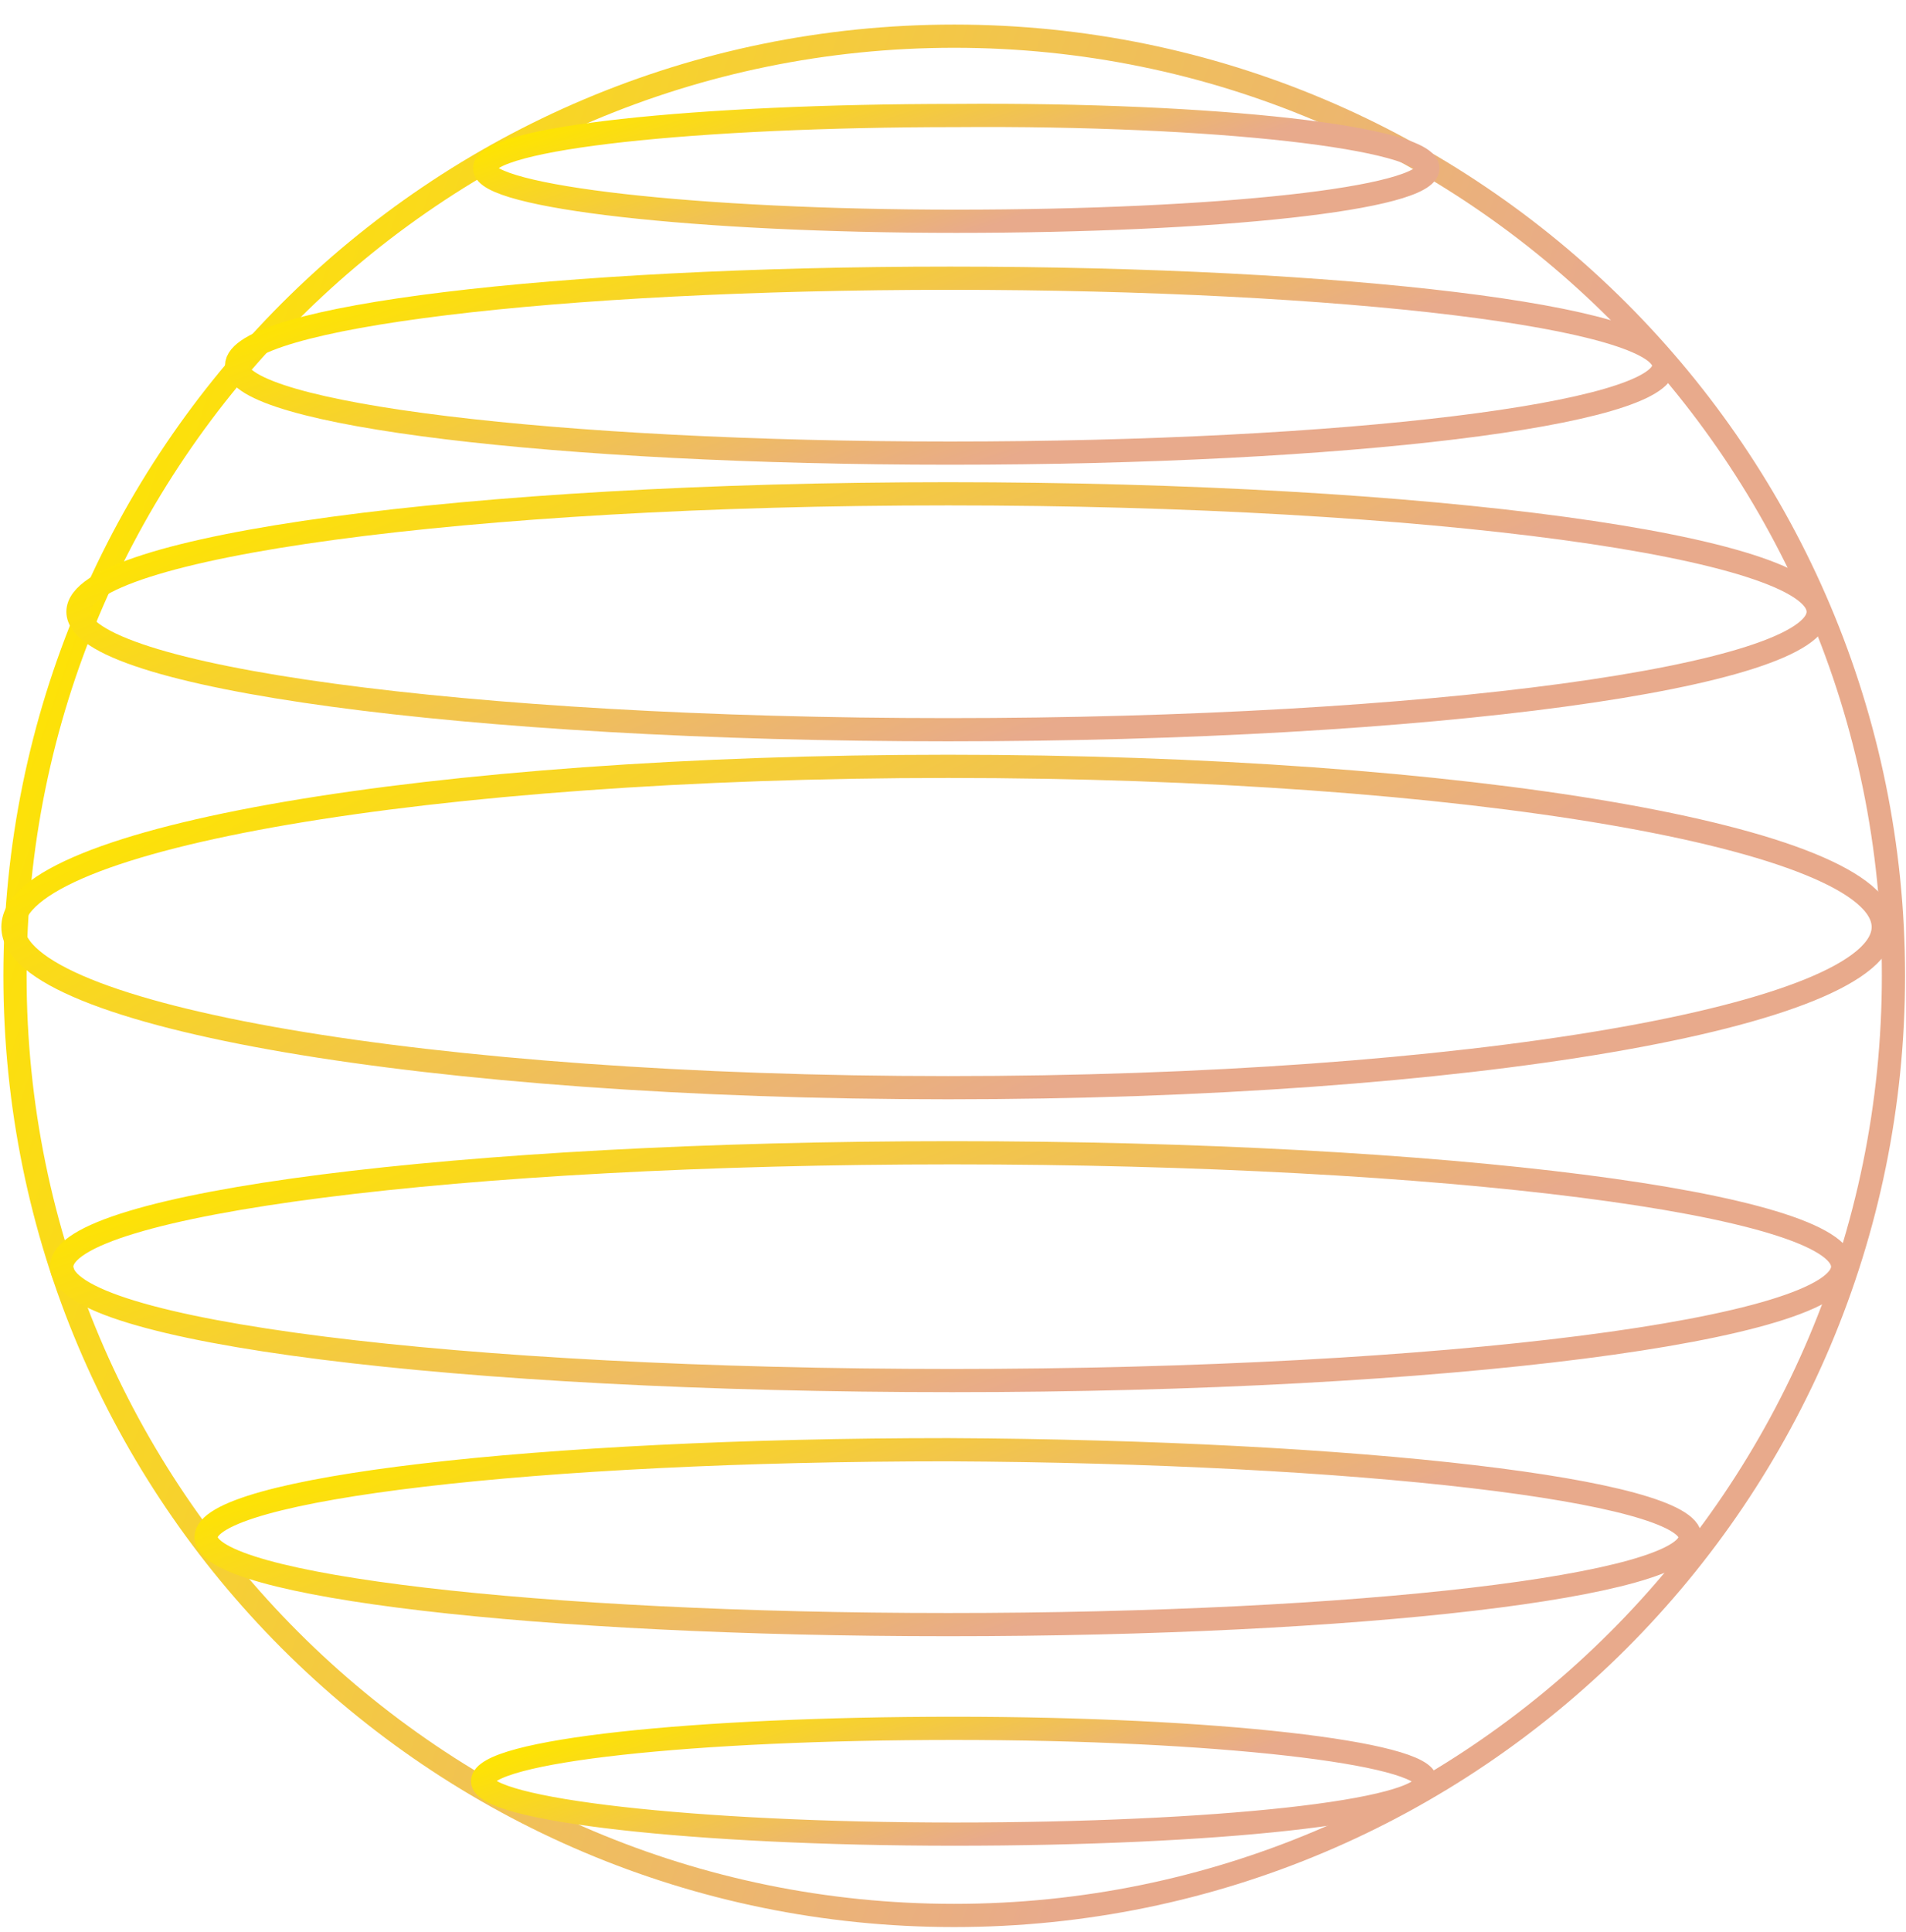
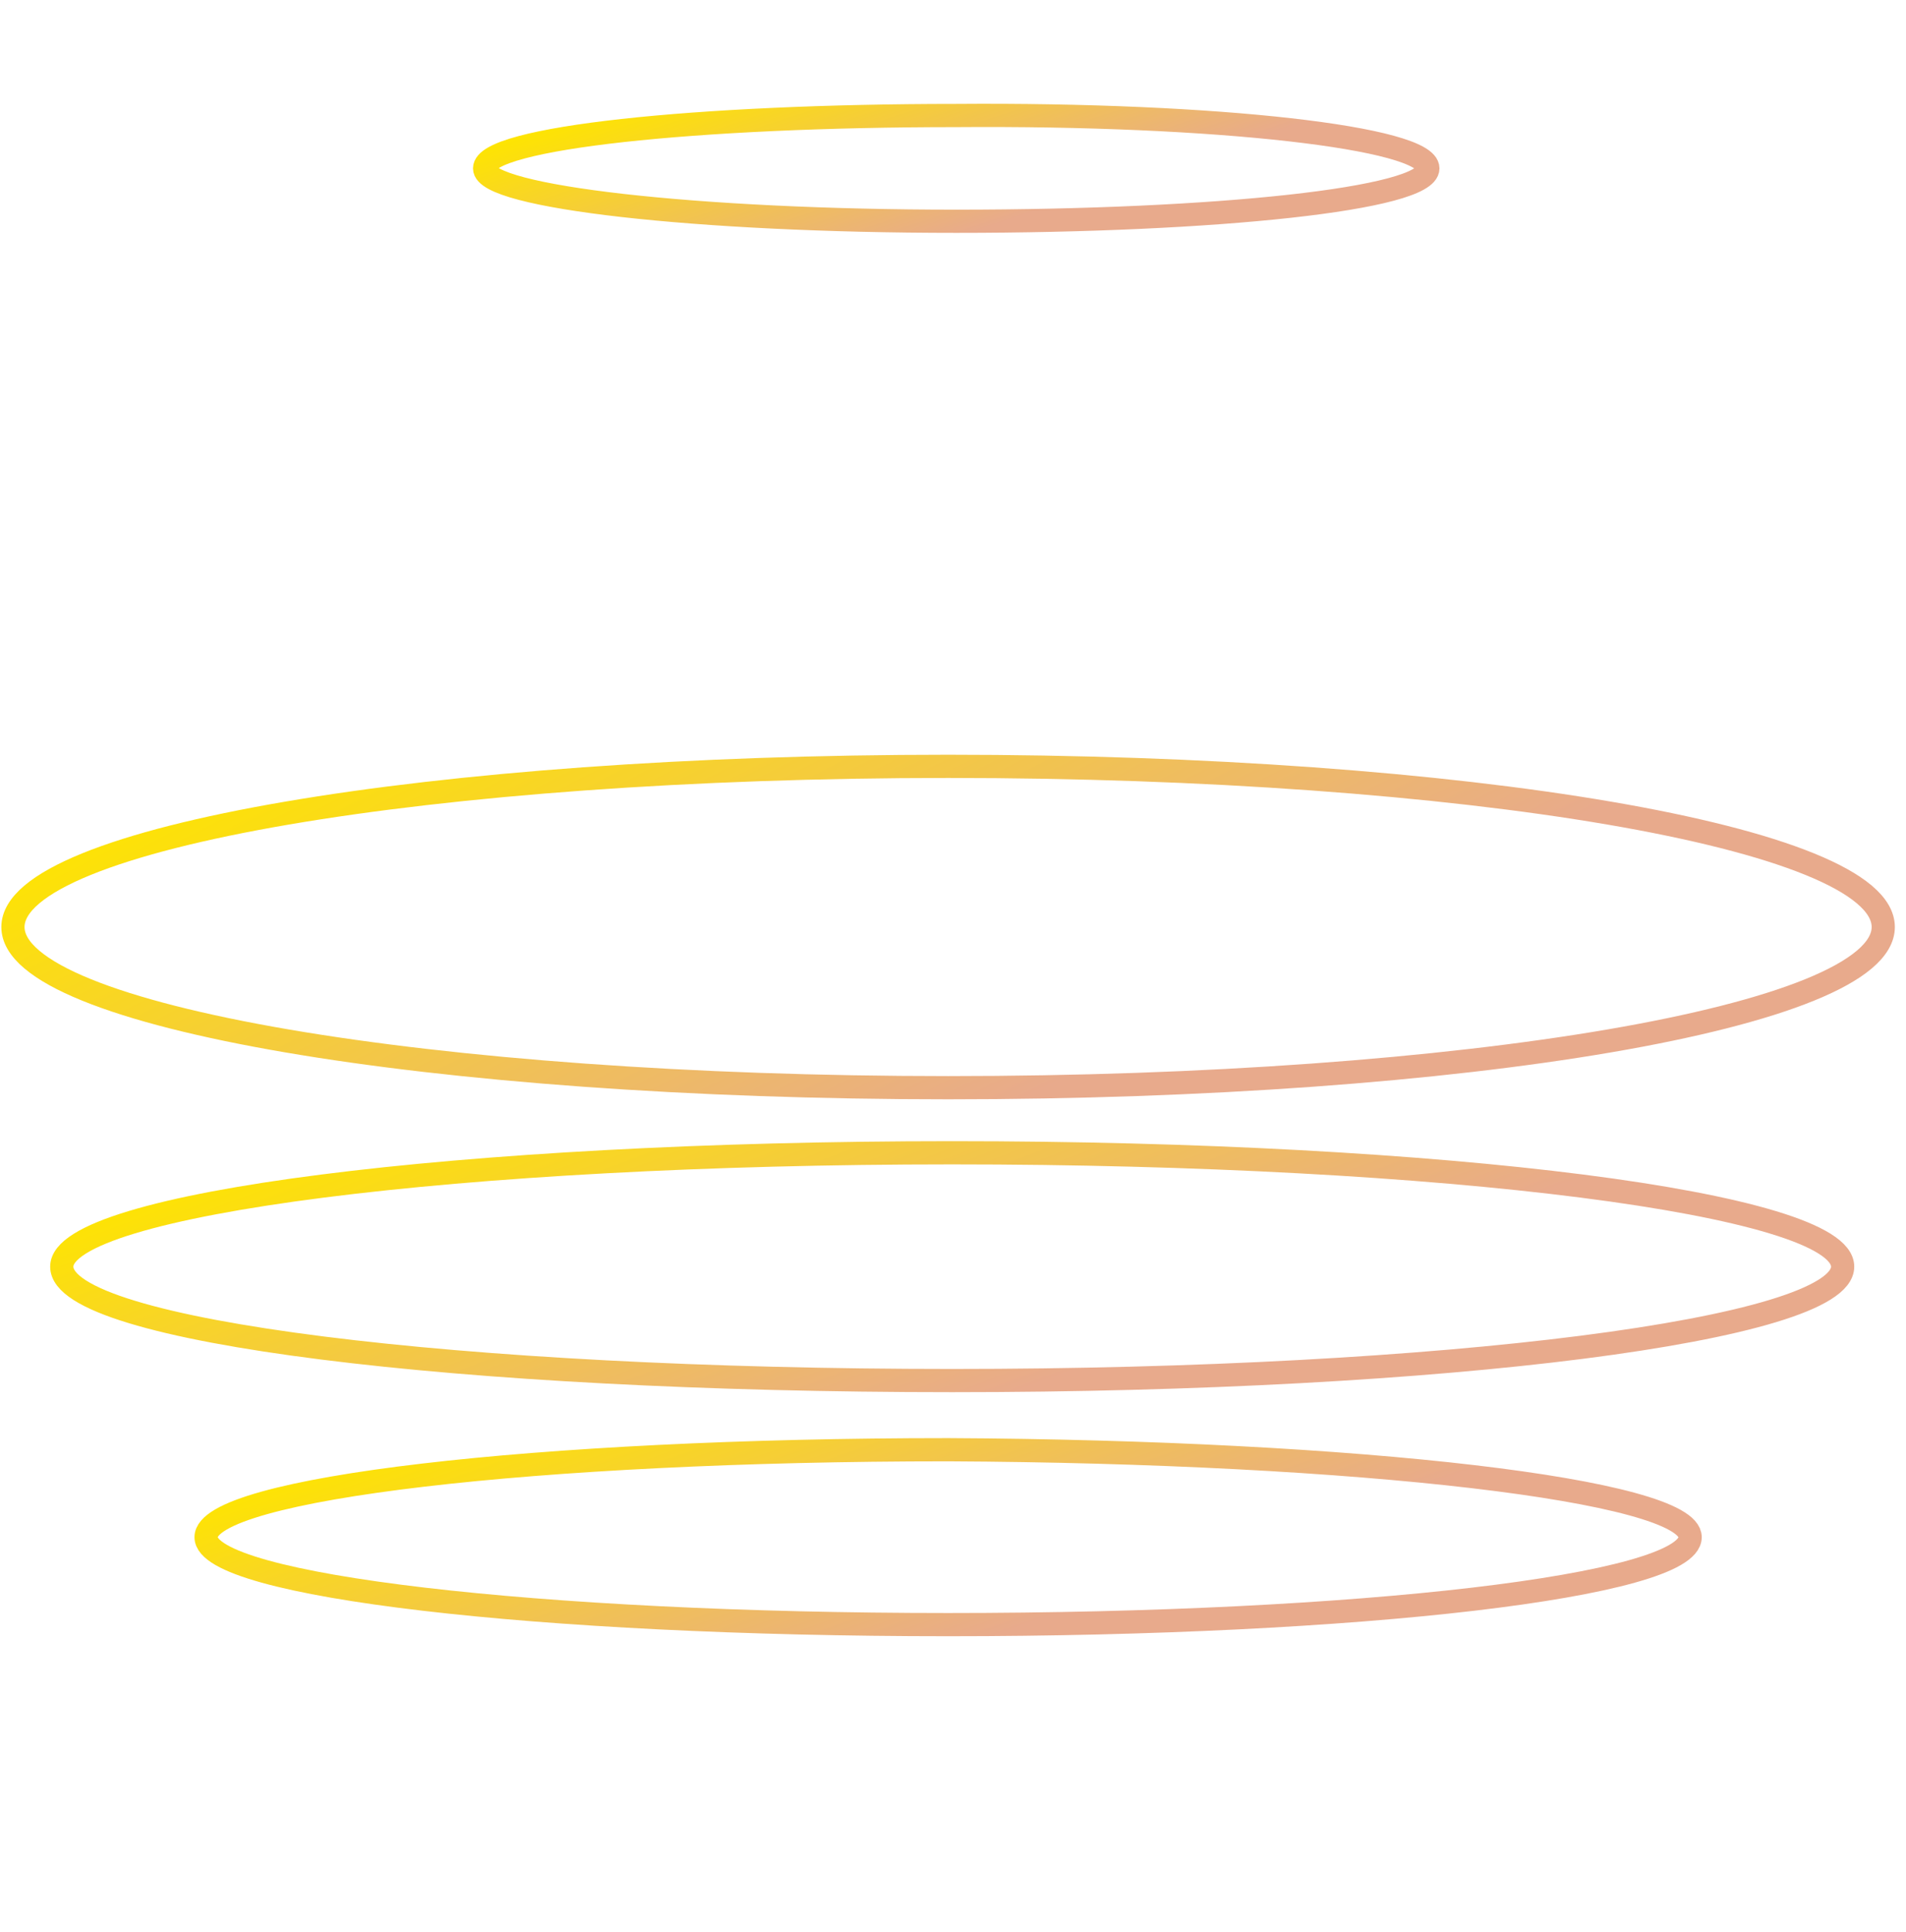
<svg xmlns="http://www.w3.org/2000/svg" width="76" height="77" viewBox="0 0 76 77" fill="none">
-   <path d="M38.049 76.344C58.732 76.344 75.5 59.577 75.5 38.893C75.5 18.209 58.732 1.442 38.049 1.442C17.365 1.442 0.598 18.209 0.598 38.893C0.598 59.577 17.365 76.344 38.049 76.344Z" stroke="url(#paint0_linear_1_1160)" stroke-width="0.925" stroke-miterlimit="10" />
  <path d="M56.935 6.711C56.935 7.927 48.505 8.819 38.129 8.819C27.753 8.819 19.322 7.846 19.322 6.711C19.322 5.495 27.753 4.604 38.129 4.604C48.505 4.523 56.935 5.495 56.935 6.711Z" stroke="url(#paint1_linear_1_1160)" stroke-width="0.925" stroke-miterlimit="10" />
-   <path d="M56.855 70.994C56.855 72.21 48.425 73.102 38.049 73.102C27.673 73.102 19.242 72.129 19.242 70.994C19.242 69.778 27.673 68.886 38.049 68.886C48.425 68.886 56.855 69.859 56.855 70.994Z" stroke="url(#paint2_linear_1_1160)" stroke-width="0.925" stroke-miterlimit="10" />
-   <path d="M9.434 14.574C9.434 12.629 22.16 11.089 37.887 11.089C53.613 11.089 66.34 12.629 66.34 14.574C66.34 16.52 53.613 18.06 37.887 18.06C22.241 18.06 9.434 16.52 9.434 14.574Z" stroke="url(#paint3_linear_1_1160)" stroke-width="0.925" stroke-miterlimit="10" />
  <path d="M8.217 61.267C8.217 59.321 21.43 57.781 37.805 57.781C54.179 57.862 67.393 59.402 67.393 61.267C67.393 63.212 54.179 64.752 37.805 64.752C21.511 64.752 8.217 63.212 8.217 61.267Z" stroke="url(#paint4_linear_1_1160)" stroke-width="0.925" stroke-miterlimit="10" />
-   <path d="M37.804 29.084C56.966 29.084 72.499 26.979 72.499 24.383C72.499 21.786 56.966 19.681 37.804 19.681C18.643 19.681 3.109 21.786 3.109 24.383C3.109 26.979 18.643 29.084 37.804 29.084Z" stroke="url(#paint5_linear_1_1160)" stroke-width="0.925" stroke-miterlimit="10" />
  <path d="M2.463 50.485C2.463 47.972 18.351 45.946 37.968 45.946C57.586 45.946 73.474 47.972 73.474 50.485C73.474 52.998 57.586 55.025 37.968 55.025C18.351 55.025 2.463 53.079 2.463 50.485Z" stroke="url(#paint6_linear_1_1160)" stroke-width="0.925" stroke-miterlimit="10" />
  <path d="M75.093 36.948C75.093 40.514 58.395 43.352 37.804 43.352C17.215 43.352 0.516 40.514 0.516 36.948C0.516 33.381 17.215 30.544 37.804 30.544C58.395 30.544 75.093 33.381 75.093 36.948Z" stroke="url(#paint7_linear_1_1160)" stroke-width="0.925" stroke-miterlimit="10" />
  <defs>
    <linearGradient id="paint0_linear_1_1160" x1="10.471" y1="-7.167" x2="64.104" y2="10.961" gradientUnits="userSpaceOnUse">
      <stop stop-color="#FEE500" />
      <stop offset="1" stop-color="#E8AA8C" />
    </linearGradient>
    <linearGradient id="paint1_linear_1_1160" x1="24.28" y1="4.114" x2="27.259" y2="13.086" gradientUnits="userSpaceOnUse">
      <stop stop-color="#FEE500" />
      <stop offset="1" stop-color="#E8AA8C" />
    </linearGradient>
    <linearGradient id="paint2_linear_1_1160" x1="24.2" y1="68.402" x2="27.172" y2="77.366" gradientUnits="userSpaceOnUse">
      <stop stop-color="#FEE500" />
      <stop offset="1" stop-color="#E8AA8C" />
    </linearGradient>
    <linearGradient id="paint3_linear_1_1160" x1="16.935" y1="10.287" x2="22.206" y2="24.832" gradientUnits="userSpaceOnUse">
      <stop stop-color="#FEE500" />
      <stop offset="1" stop-color="#E8AA8C" />
    </linearGradient>
    <linearGradient id="paint4_linear_1_1160" x1="16.017" y1="56.98" x2="21.131" y2="71.652" gradientUnits="userSpaceOnUse">
      <stop stop-color="#FEE500" />
      <stop offset="1" stop-color="#E8AA8C" />
    </linearGradient>
    <linearGradient id="paint5_linear_1_1160" x1="12.256" y1="18.6" x2="19.922" y2="37.722" gradientUnits="userSpaceOnUse">
      <stop stop-color="#FEE500" />
      <stop offset="1" stop-color="#E8AA8C" />
    </linearGradient>
    <linearGradient id="paint6_linear_1_1160" x1="11.823" y1="44.902" x2="18.915" y2="63.65" gradientUnits="userSpaceOnUse">
      <stop stop-color="#FEE500" />
      <stop offset="1" stop-color="#E8AA8C" />
    </linearGradient>
    <linearGradient id="paint7_linear_1_1160" x1="10.346" y1="29.072" x2="22.555" y2="53.1" gradientUnits="userSpaceOnUse">
      <stop stop-color="#FEE500" />
      <stop offset="1" stop-color="#E8AA8C" />
    </linearGradient>
  </defs>
</svg>